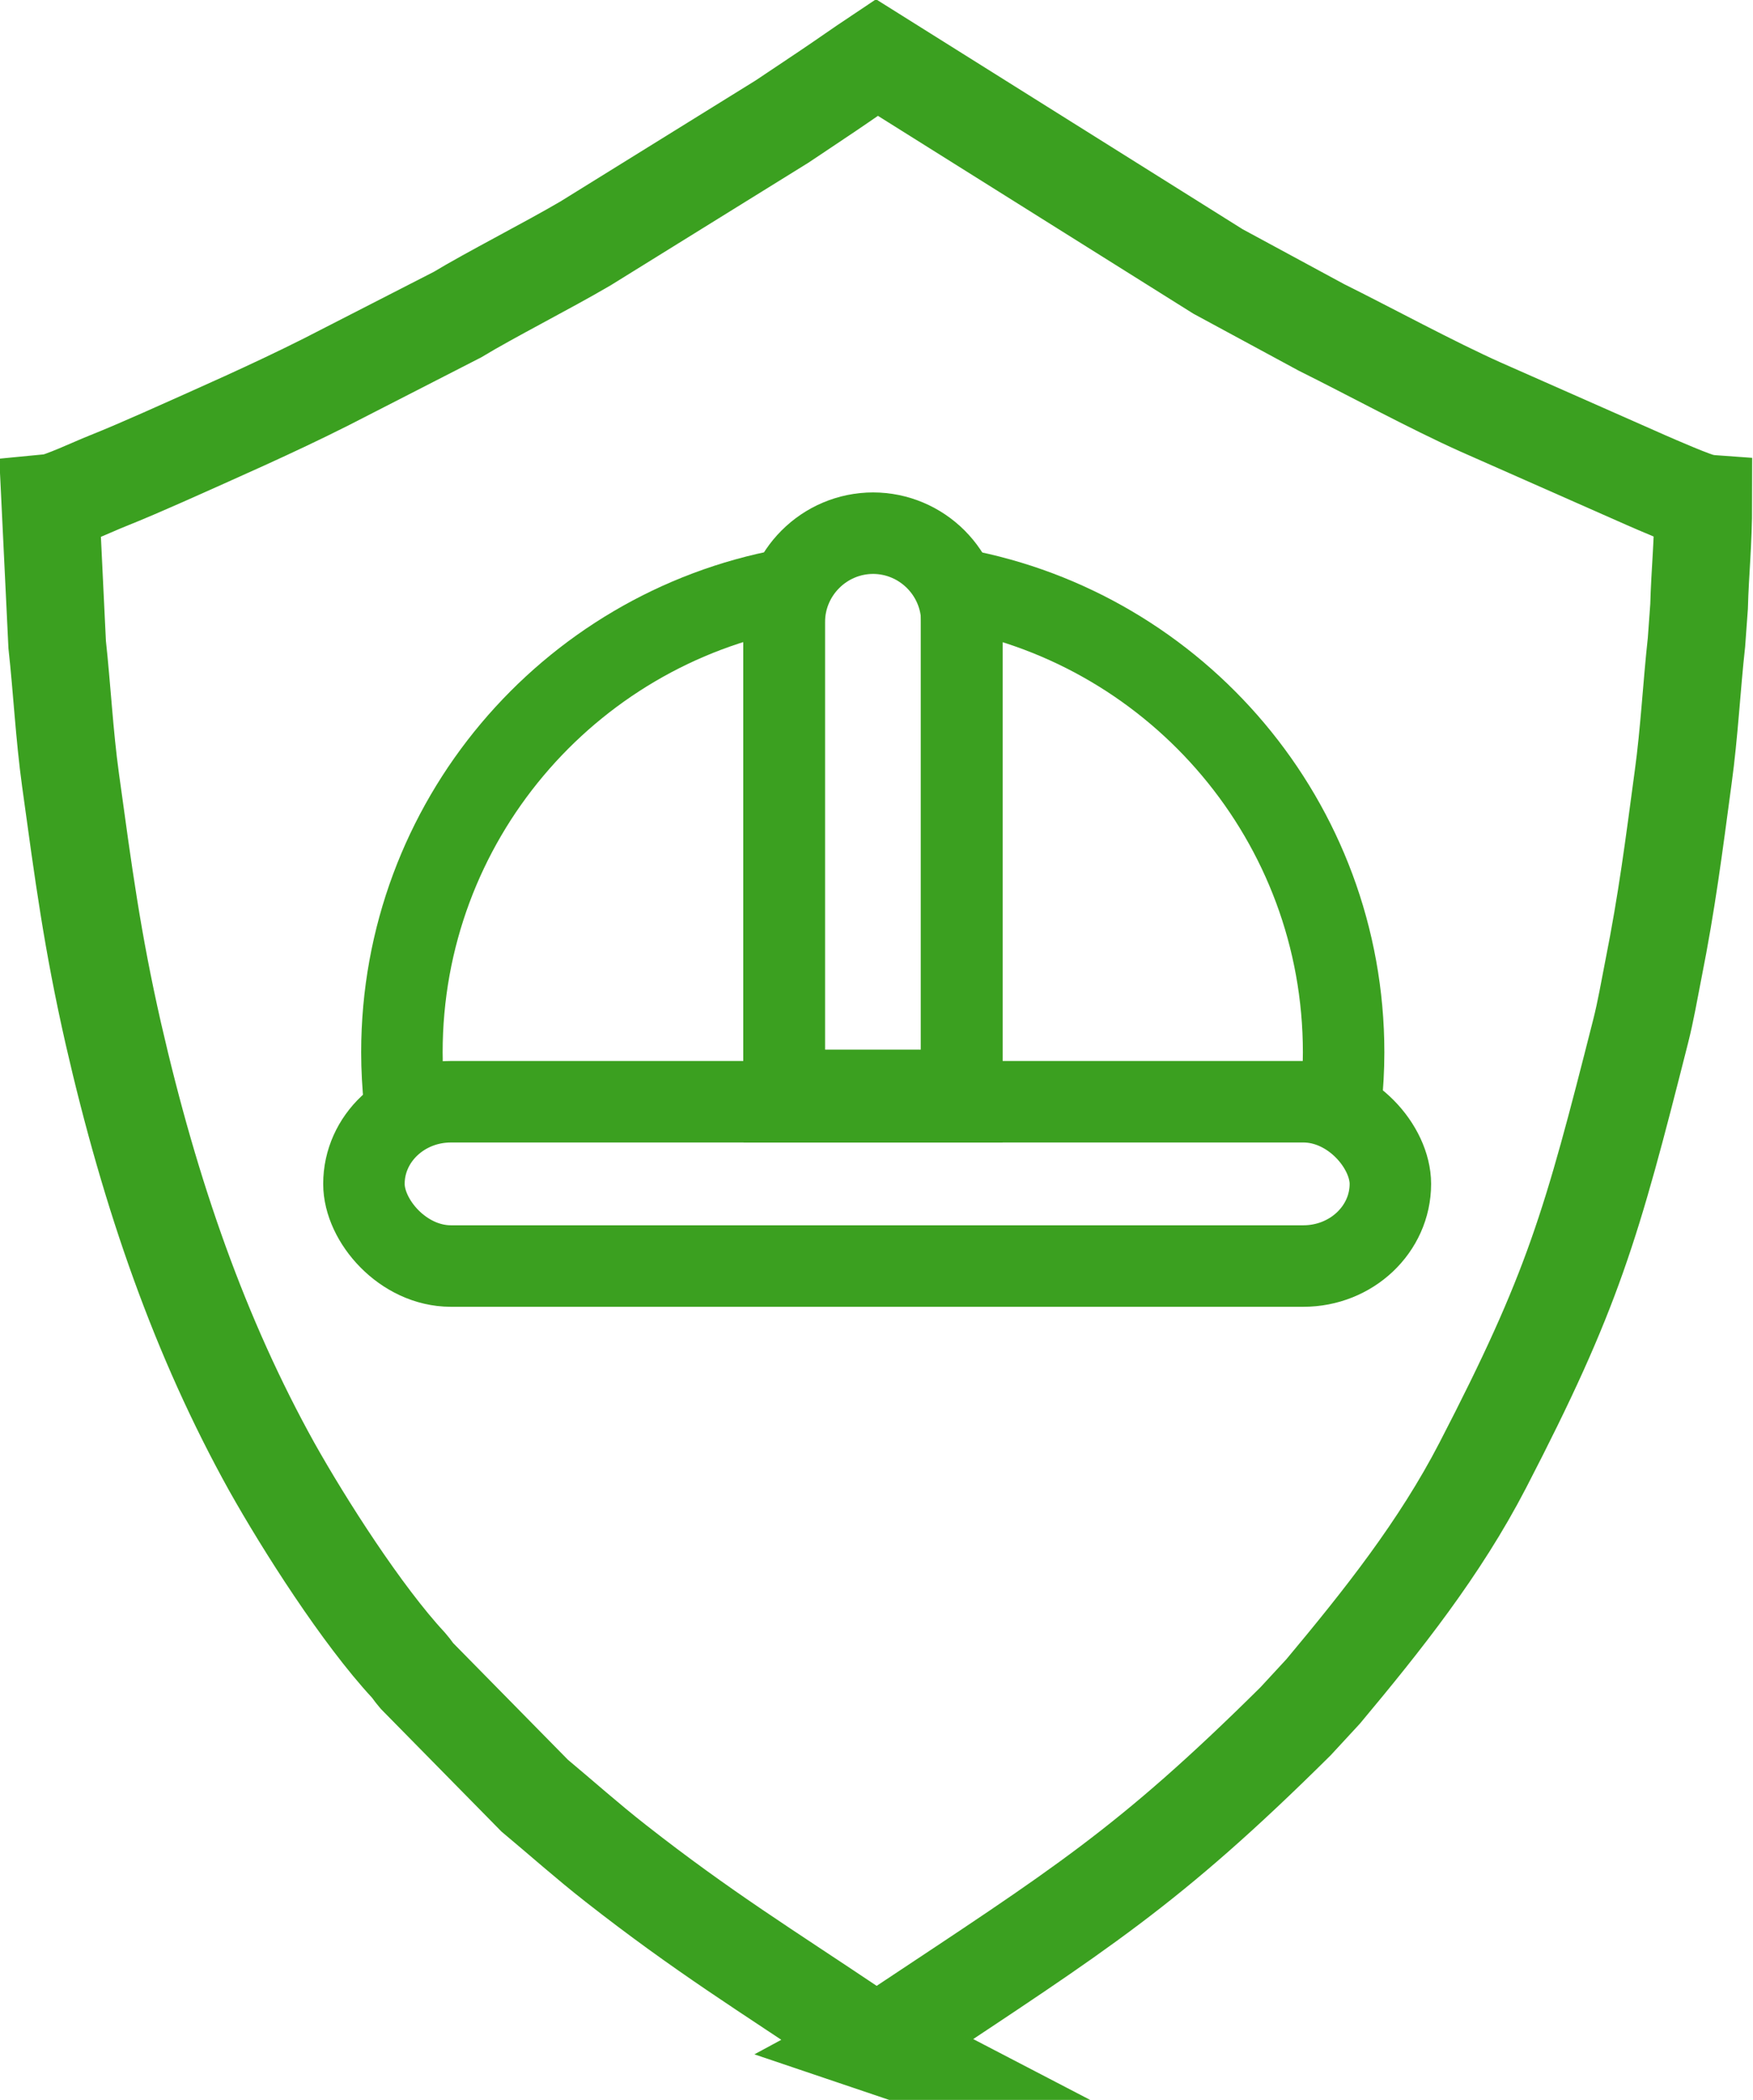
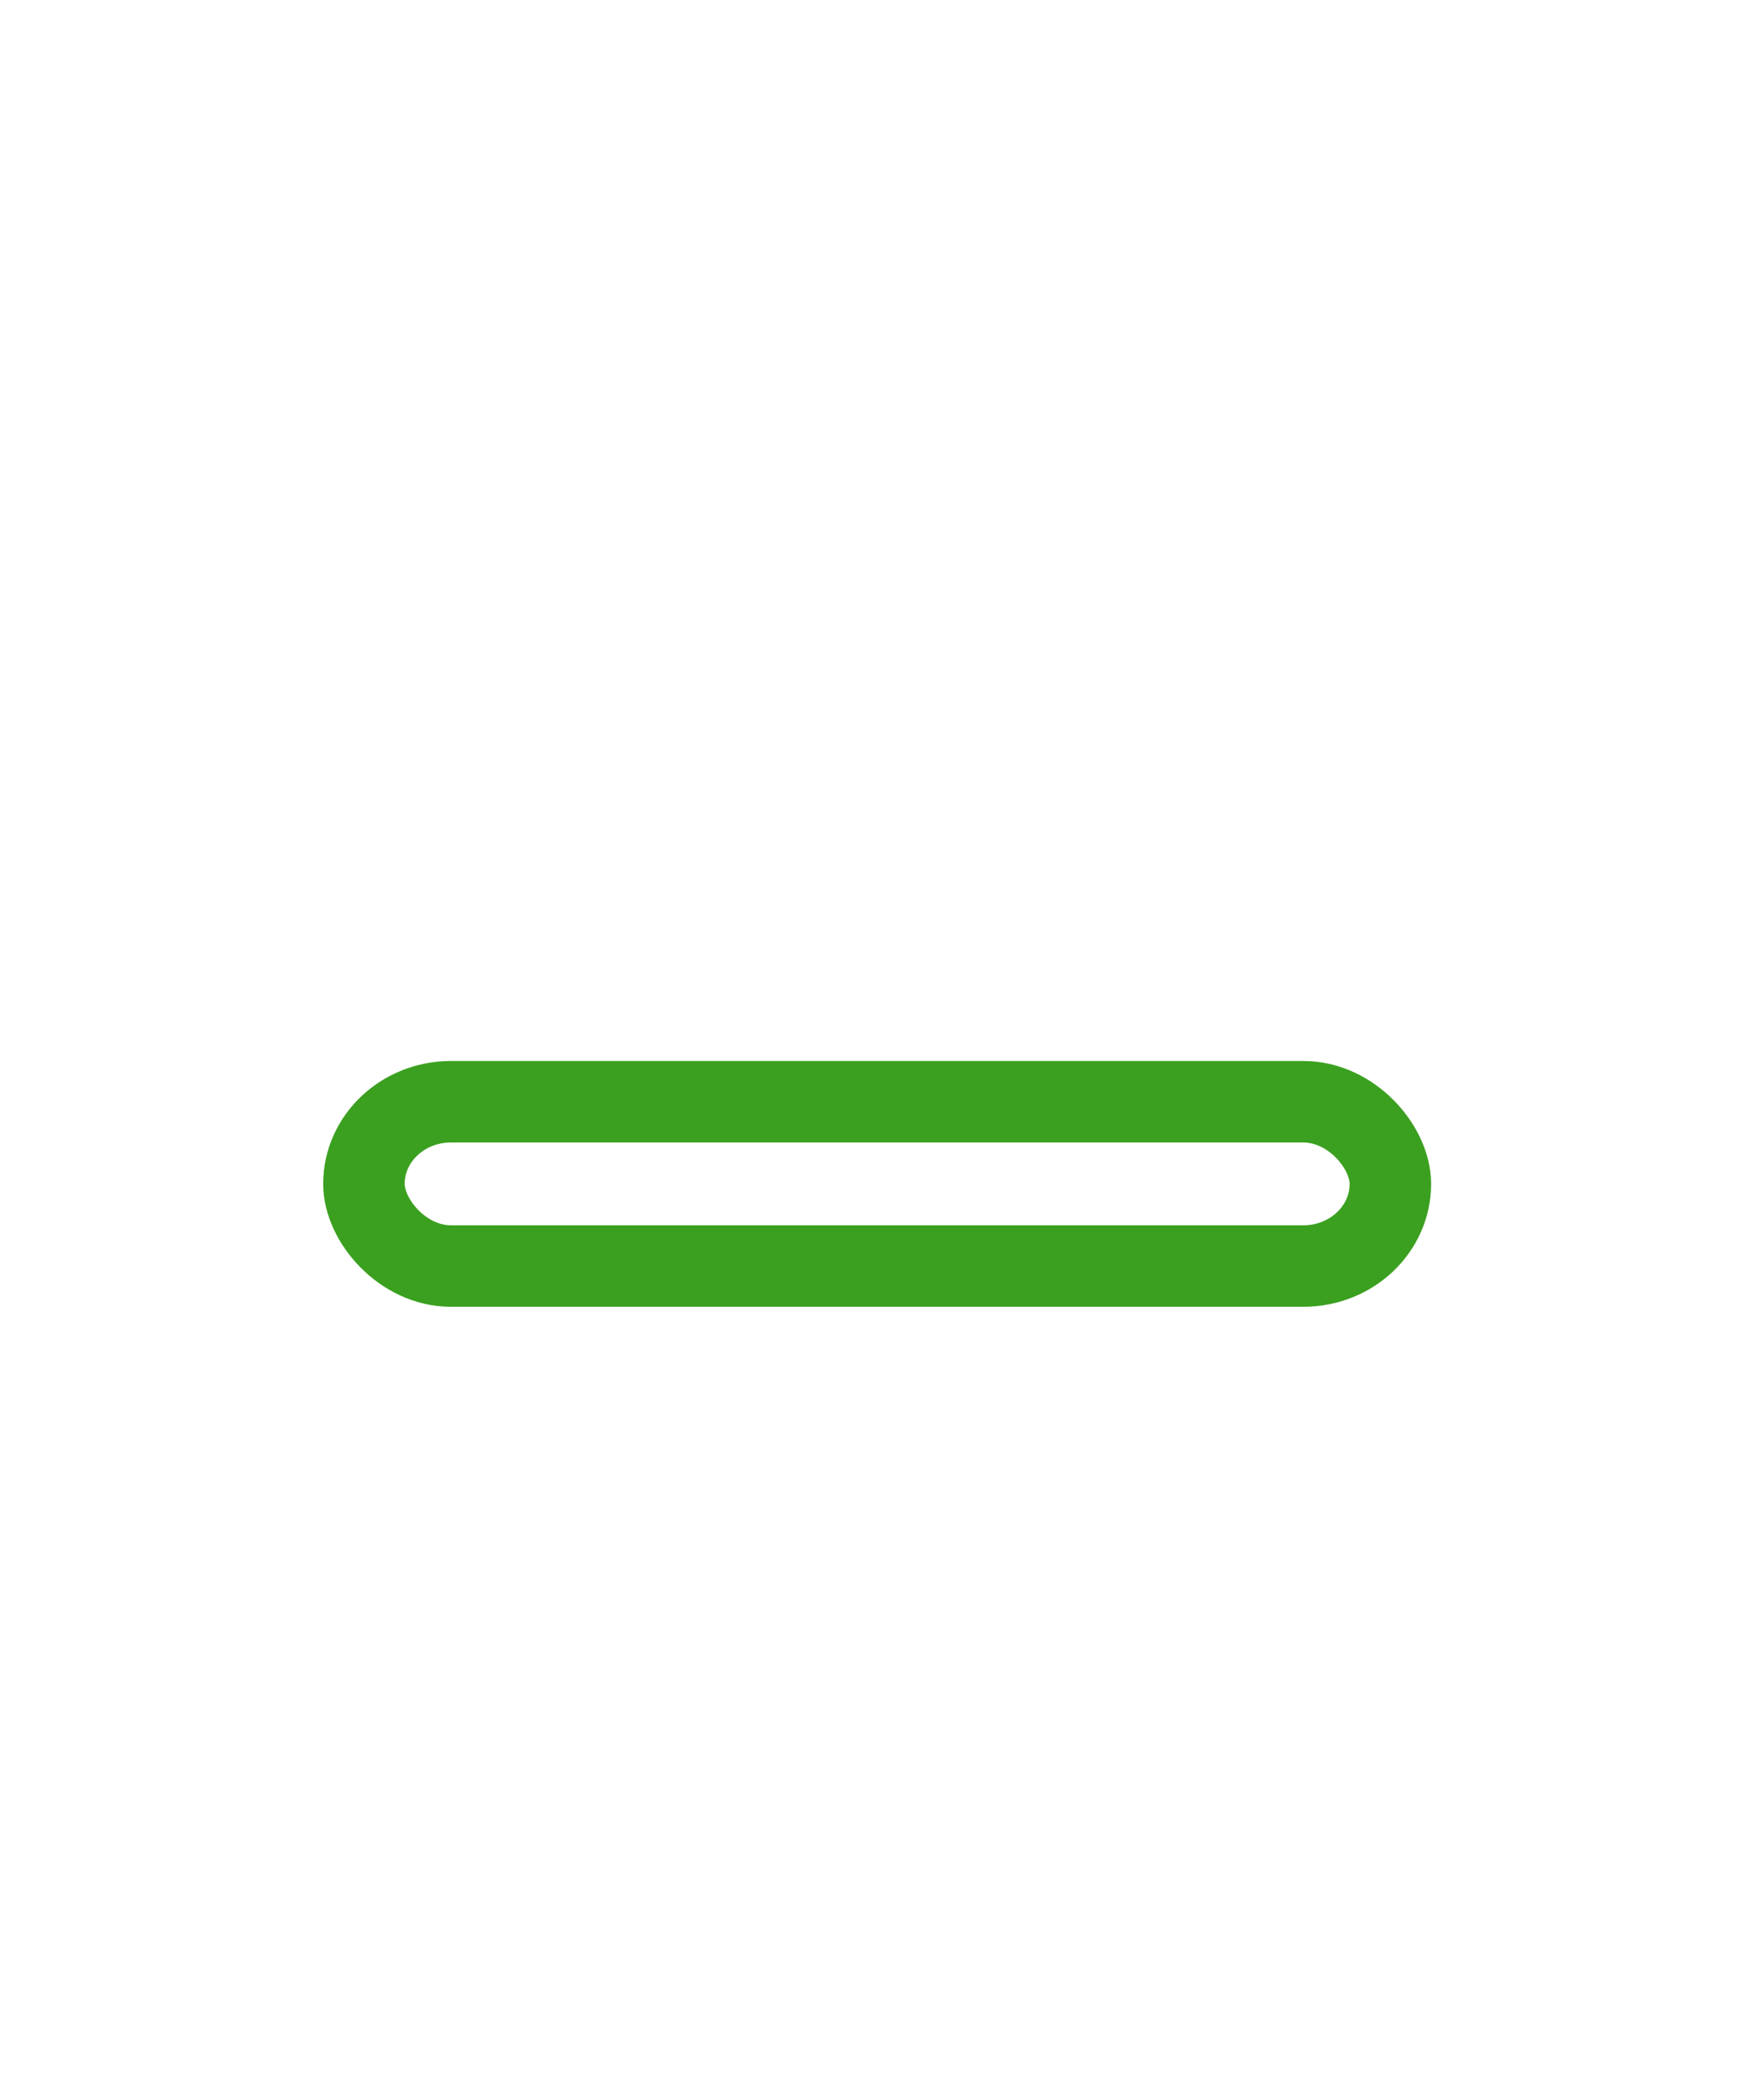
<svg xmlns="http://www.w3.org/2000/svg" xml:space="preserve" width="9.112mm" height="10.912mm" version="1.1" style="shape-rendering:geometricPrecision; text-rendering:geometricPrecision; image-rendering:optimizeQuality; fill-rule:evenodd; clip-rule:evenodd" viewBox="0 0 54 64.67">
  <defs>
    <style type="text/css">
   
    .str1 {stroke:#3ba020;stroke-width:2.51;stroke-miterlimit:22.926}
    .str0 {stroke:#3ba020;stroke-width:3.01;stroke-miterlimit:22.926}
    .fil0 {fill:none}
   
  </style>
  </defs>
  <g id="Слой_x0020_1">
-     <path class="fil0 str0" d="M27.03 62.96c-0.25,-0.13 -0.43,-0.27 -0.68,-0.43 -2.74,-1.84 -4.7,-3.04 -7.39,-5.15 -0.88,-0.69 -1.64,-1.37 -2.49,-2.08l-3.63 -3.69c-0.12,-0.14 -0.13,-0.18 -0.26,-0.33 -1.43,-1.54 -3.2,-4.31 -4.21,-6.11 -2.2,-3.96 -3.73,-8.32 -4.88,-13.34 -0.65,-2.86 -0.92,-4.92 -1.32,-7.82 -0.19,-1.38 -0.26,-2.79 -0.41,-4.16l-0.21 -4.36c0.32,-0.03 1.38,-0.53 1.74,-0.67 0.6,-0.24 1.15,-0.48 1.74,-0.74 1.68,-0.75 3.35,-1.48 5,-2.31l4.06 -2.08c0.99,-0.6 2.78,-1.51 3.94,-2.19l6.05 -3.75c0.5,-0.33 0.94,-0.63 1.45,-0.97 0.52,-0.35 0.97,-0.67 1.48,-1.01l10.51 6.59 3.18 1.72c1.47,0.73 3.42,1.79 4.92,2.46l5.07 2.24c0.3,0.13 1.55,0.68 1.78,0.7 0,1.24 -0.1,2.09 -0.13,3.2l-0.08 1.1c-0.15,1.36 -0.22,2.78 -0.41,4.16 -0.29,2.16 -0.5,3.82 -0.92,5.93 -0.13,0.66 -0.23,1.26 -0.39,1.89 -1.52,6 -2.08,7.99 -4.86,13.36 -1.33,2.57 -3.09,4.78 -4.92,6.97l-0.85 0.92c-4.55,4.51 -6.65,5.8 -12.19,9.48 -0.24,0.16 -0.46,0.32 -0.72,0.46z" />
    <g id="_2484844602224">
-       <path class="fil0 str1" d="M12.46 33.93c-0.05,-0.5 -0.08,-1.01 -0.08,-1.52 0,-7.1 5.11,-13.01 11.85,-14.26 -0.05,0.21 -0.08,0.43 -0.08,0.66l0 14.77 5.47 0 0 -14.77c0,-0.23 -0.03,-0.45 -0.08,-0.66 6.74,1.25 11.85,7.16 11.85,14.26 0,0.51 -0.03,1.02 -0.08,1.52" />
-       <path class="fil0 str1" d="M26.89 16.42l0 0c1.51,0 2.74,1.23 2.74,2.74l0 14.77 -5.47 0 0 -14.77c0,-1.51 1.23,-2.74 2.74,-2.74z" />
      <rect class="fil0 str1" x="11.21" y="33.93" width="31.62" height="5.06" rx="2.68" ry="2.53" />
    </g>
  </g>
</svg>